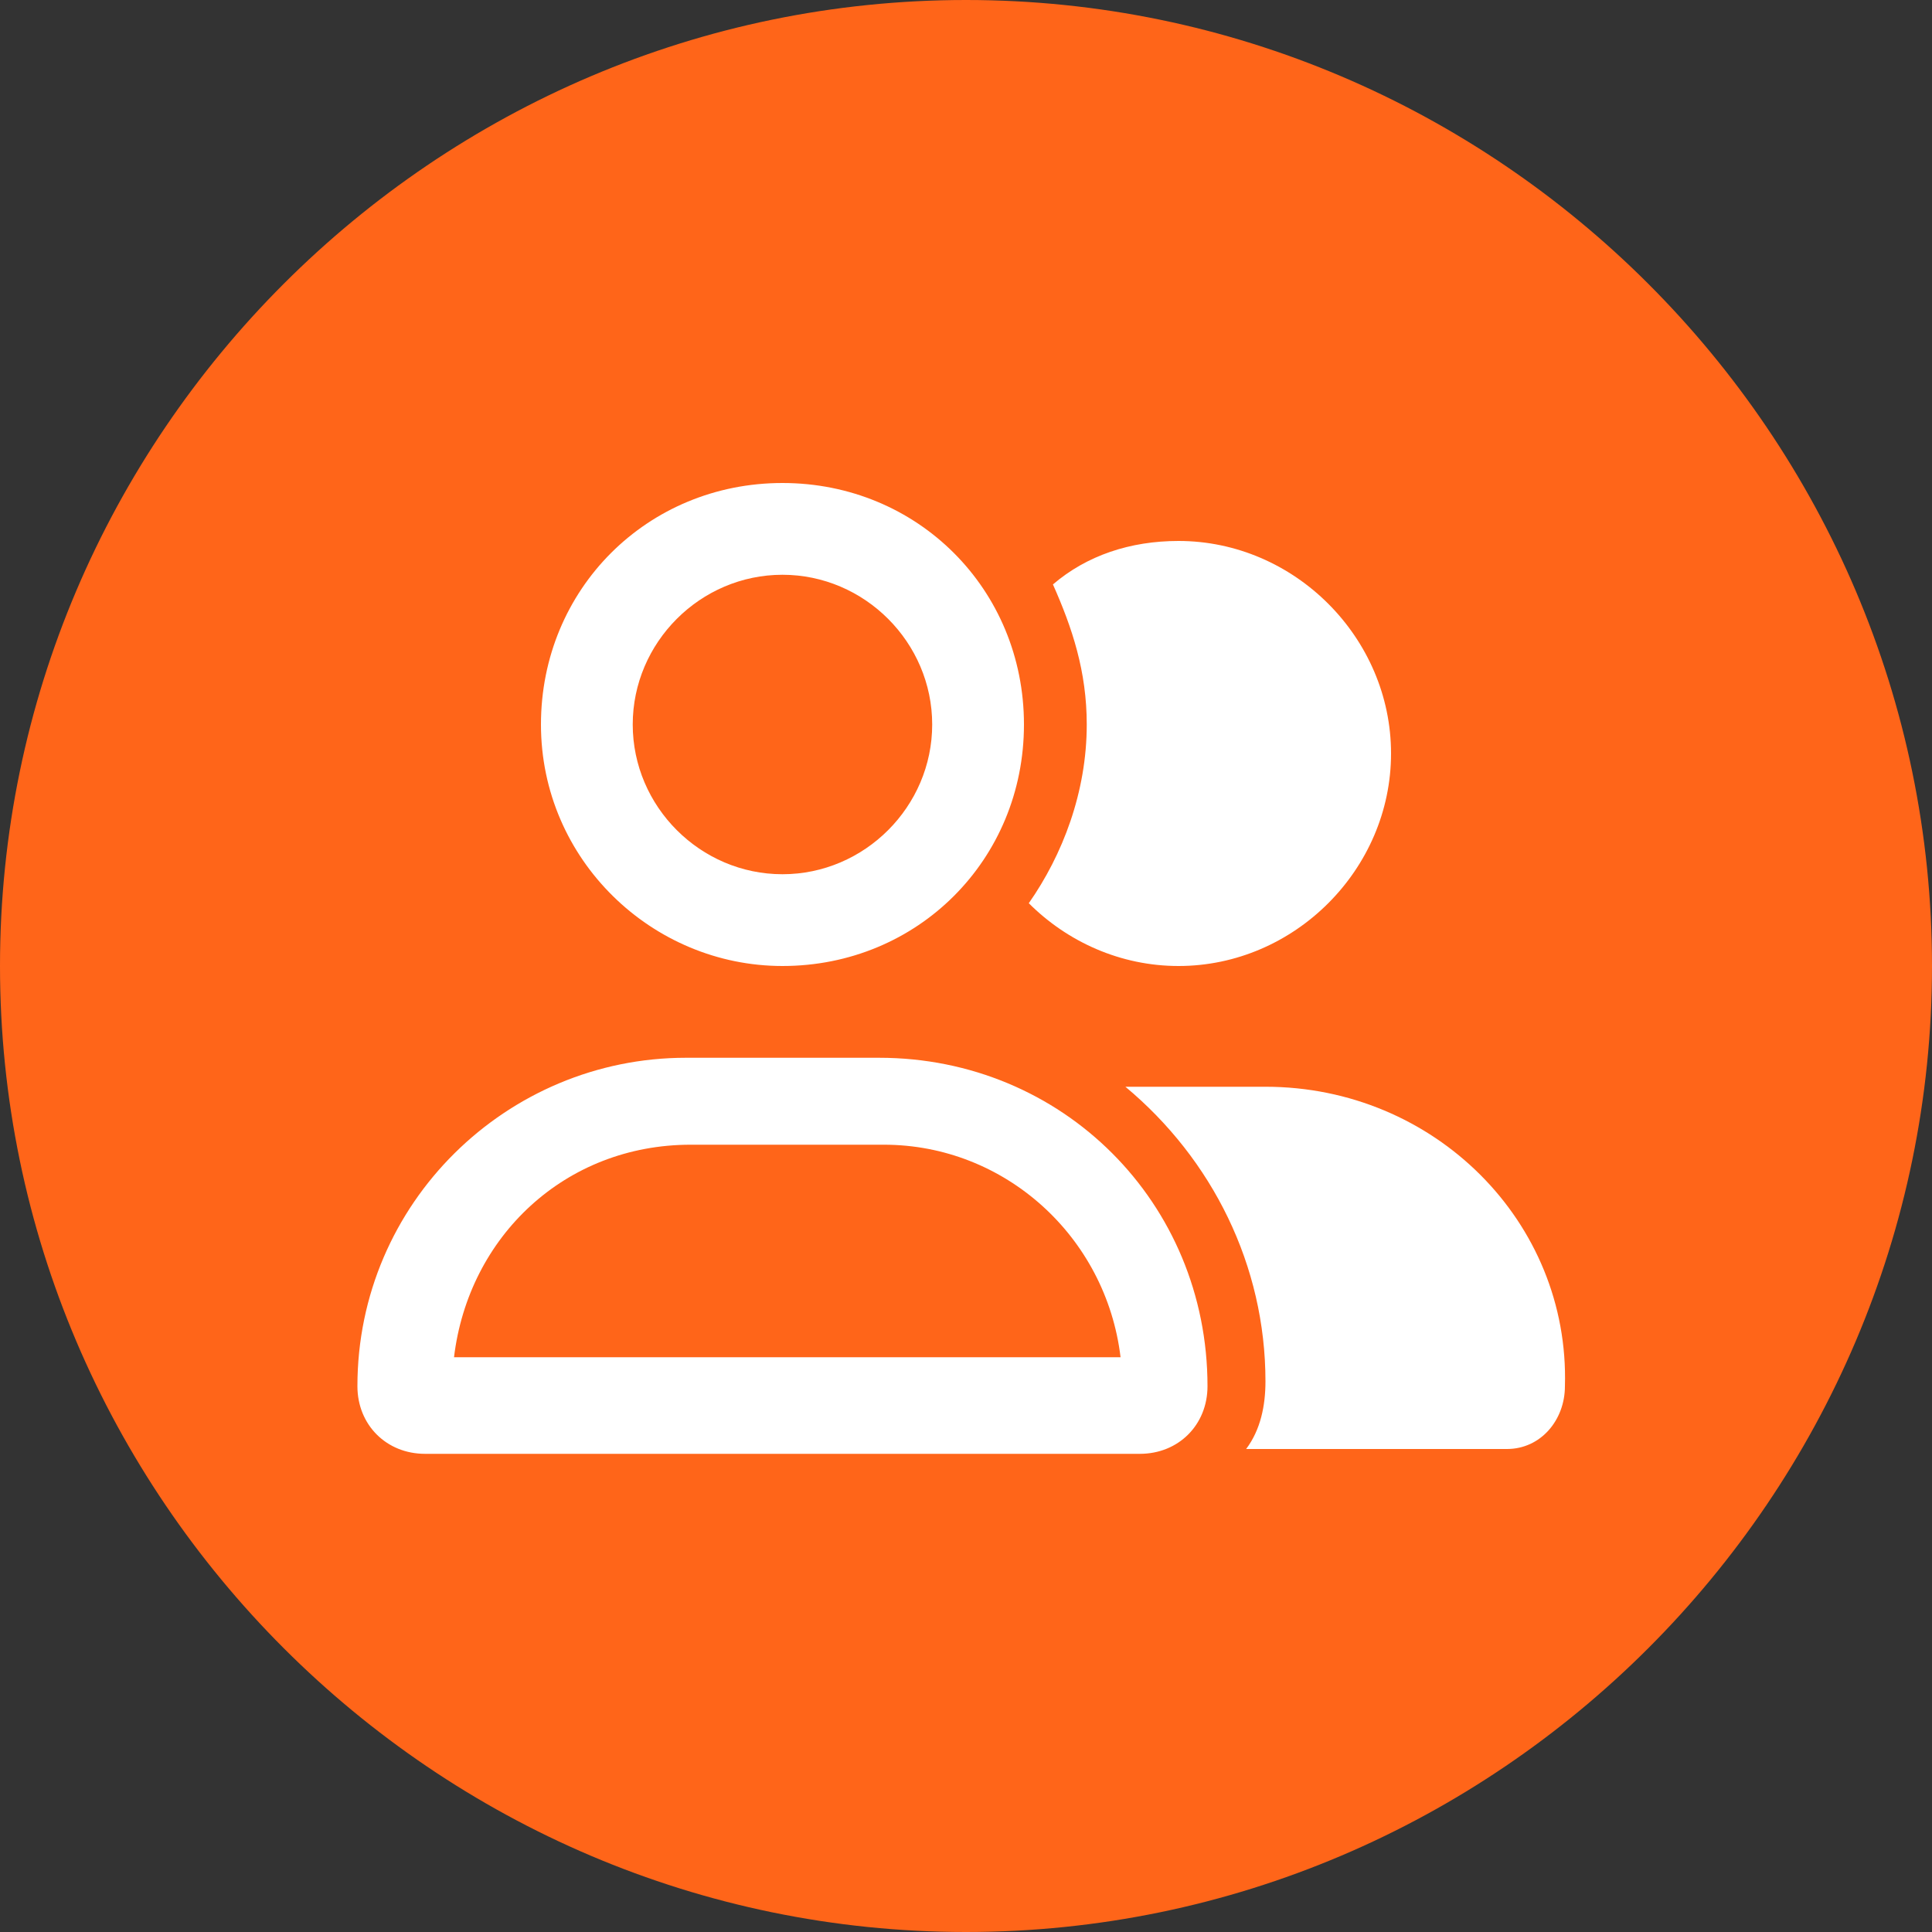
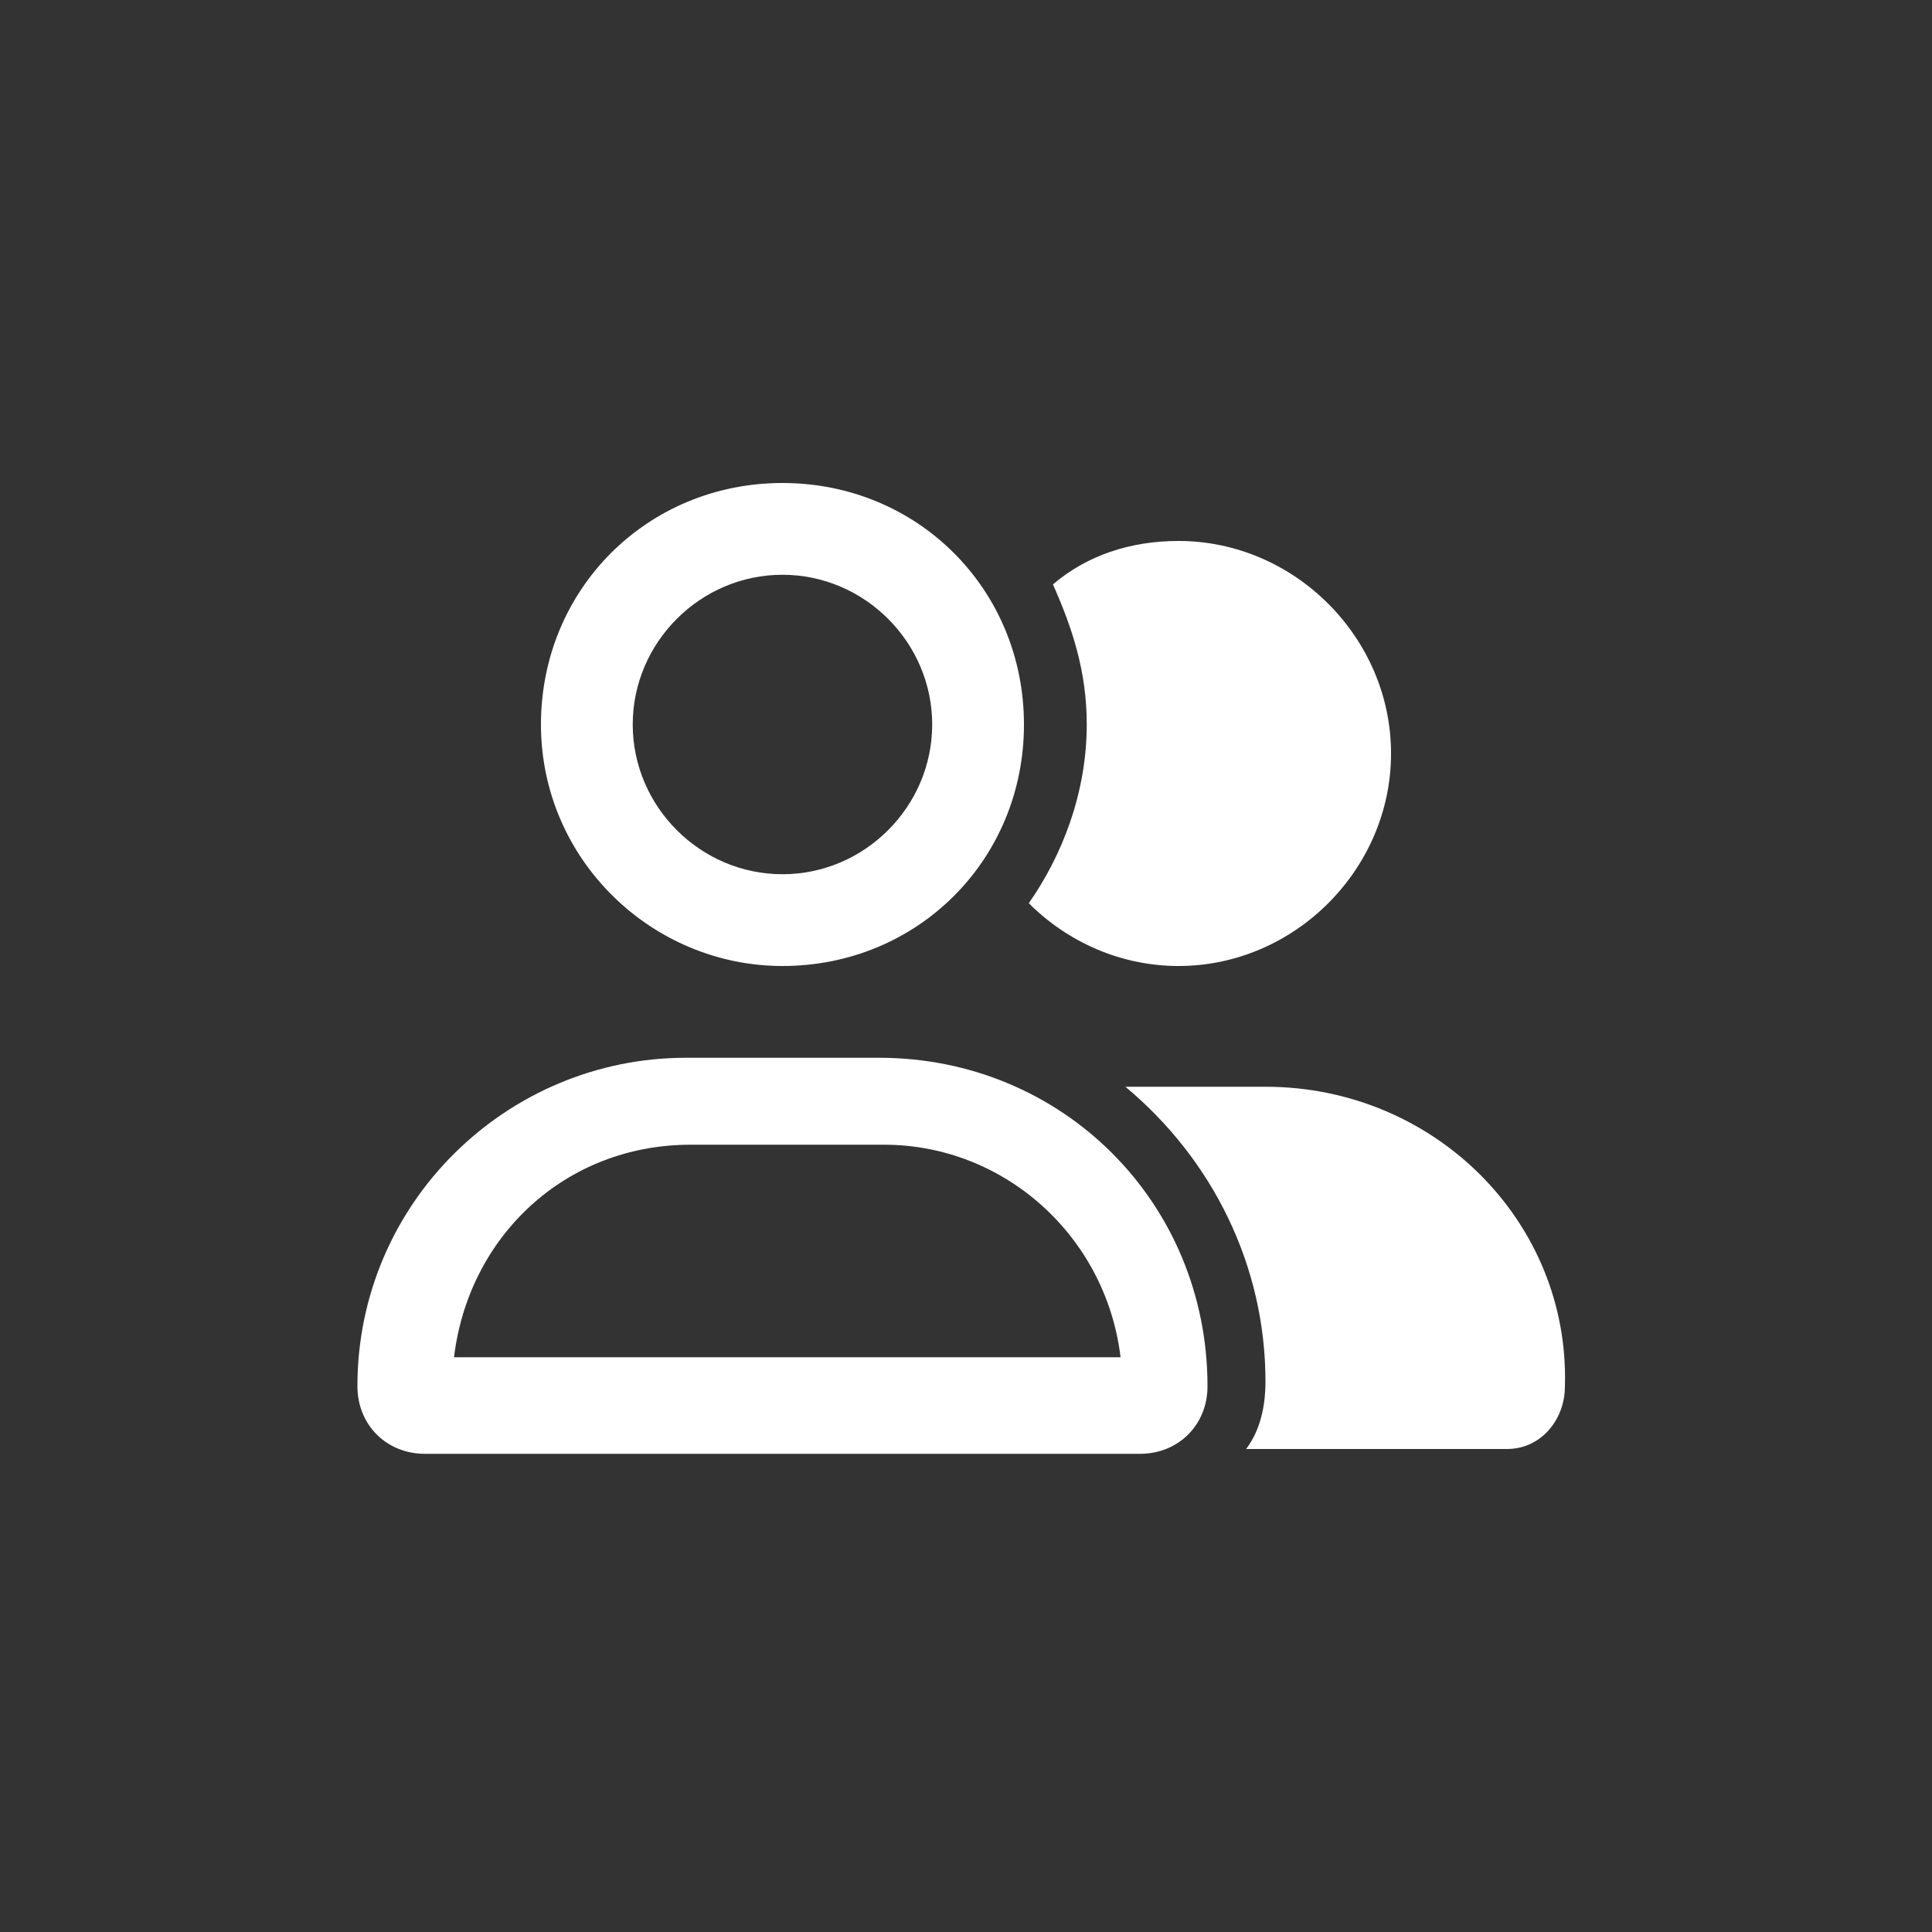
<svg xmlns="http://www.w3.org/2000/svg" version="1.1" id="icon" x="0px" y="0px" viewBox="0 0 40 40" style="enable-background:new 0 0 40 40;" xml:space="preserve">
  <rect x="0" y="0" width="40" height="40" fill="#333333" stroke="none" />
  <style type="text/css">
	.st0{fill-rule:evenodd;clip-rule:evenodd;fill:#FF6519;}
	.st1{fill:#FFFFFF;}
</style>
-   <path id="background" class="st0" d="M20,0L20,0c11,0,20,9,20,20l0,0c0,11-9,20-20,20l0,0C9,40,0,31,0,20l0,0C0,9,9,0,20,0z" />
  <path id="Shape" class="st1" d="M16.2,20c2.8,0,5-2.2,5-5s-2.2-5-5-5s-5,2.2-5,5S13.5,20,16.2,20z M16.2,11.9c1.7,0,3.1,1.4,3.1,3.1  s-1.4,3.1-3.1,3.1c-1.7,0-3.1-1.4-3.1-3.1C13.1,13.3,14.5,11.9,16.2,11.9z M18.2,21.9h-4c-3.7,0-6.8,3-6.8,6.8  c0,0.8,0.6,1.4,1.4,1.4h14.8c0.8,0,1.4-0.6,1.4-1.4C25,24.9,22,21.9,18.2,21.9L18.2,21.9z M9.4,28.1c0.3-2.5,2.3-4.4,4.9-4.4h4  c2.5,0,4.6,1.9,4.9,4.4H9.4L9.4,28.1z M26.2,22.5h-2.9c1.8,1.5,2.9,3.7,2.9,6.1c0,0.5-0.1,1-0.4,1.4h5.4c0.7,0,1.2-0.6,1.2-1.3  C32.5,25.3,29.7,22.5,26.2,22.5z M24.4,20c2.4,0,4.4-2,4.4-4.4s-2-4.4-4.4-4.4c-1,0-1.9,0.3-2.6,0.9c0.4,0.9,0.7,1.8,0.7,2.9  c0,1.4-0.5,2.7-1.2,3.7C22.1,19.5,23.2,20,24.4,20z" />
</svg>